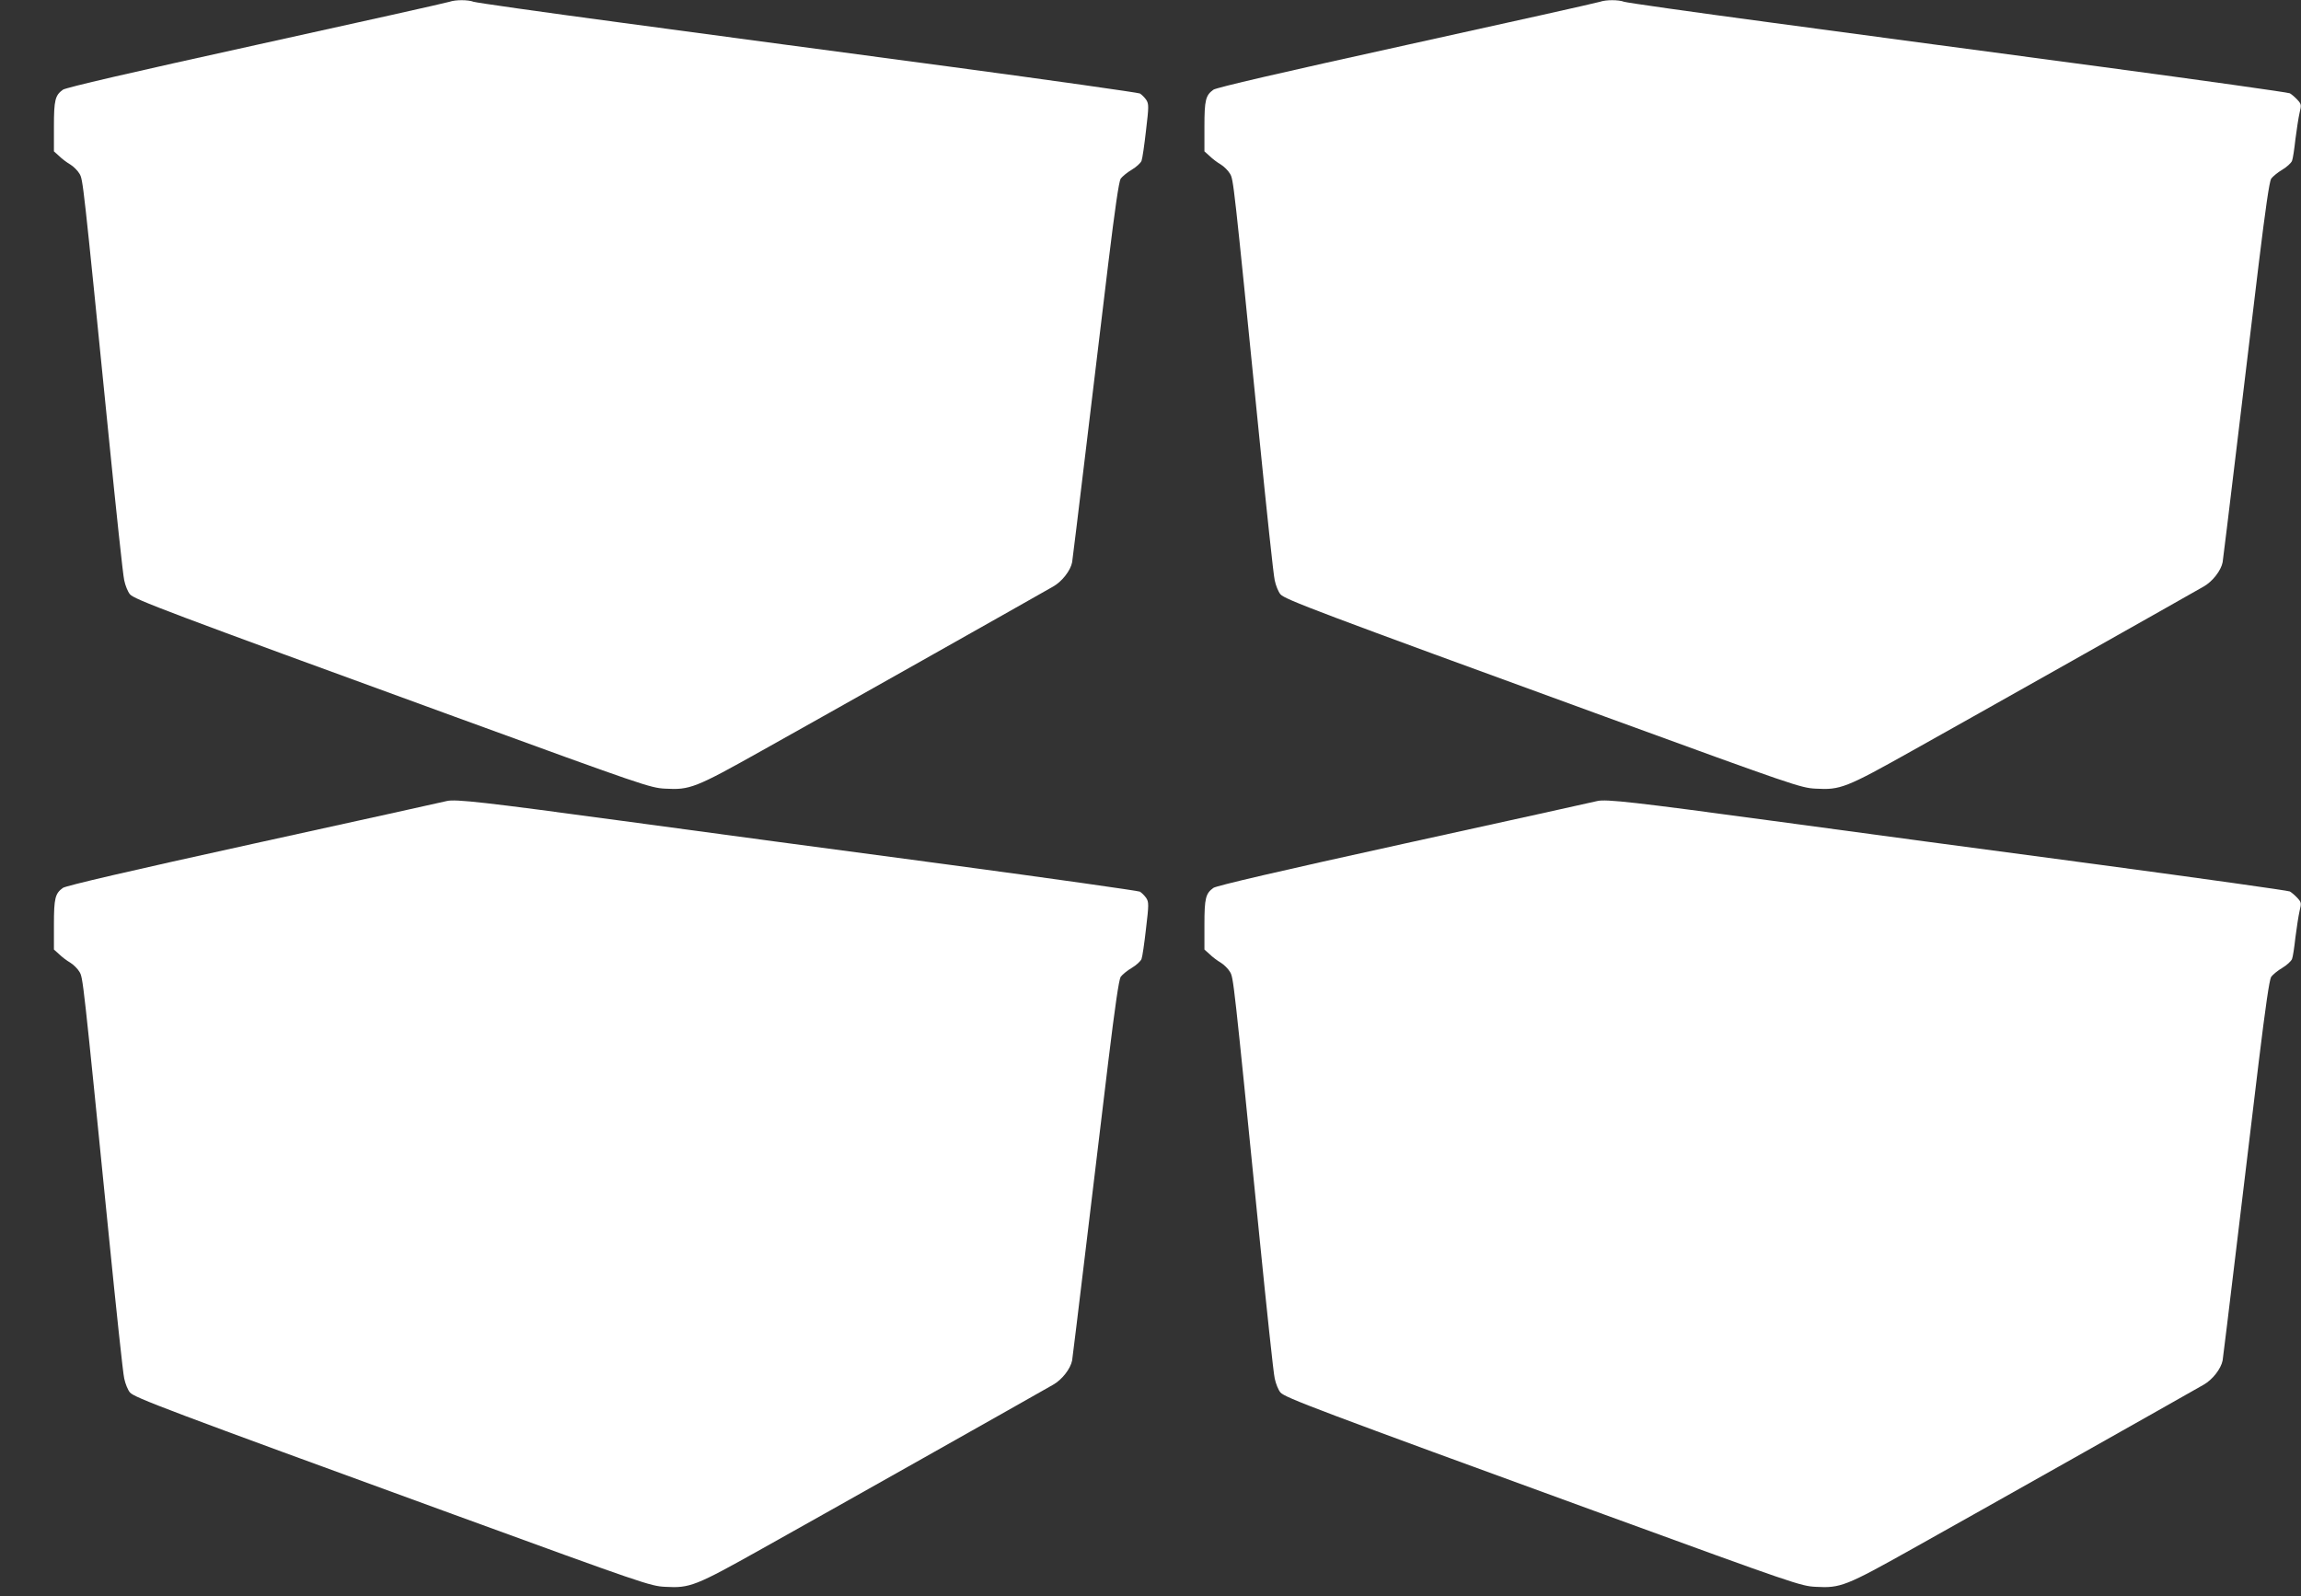
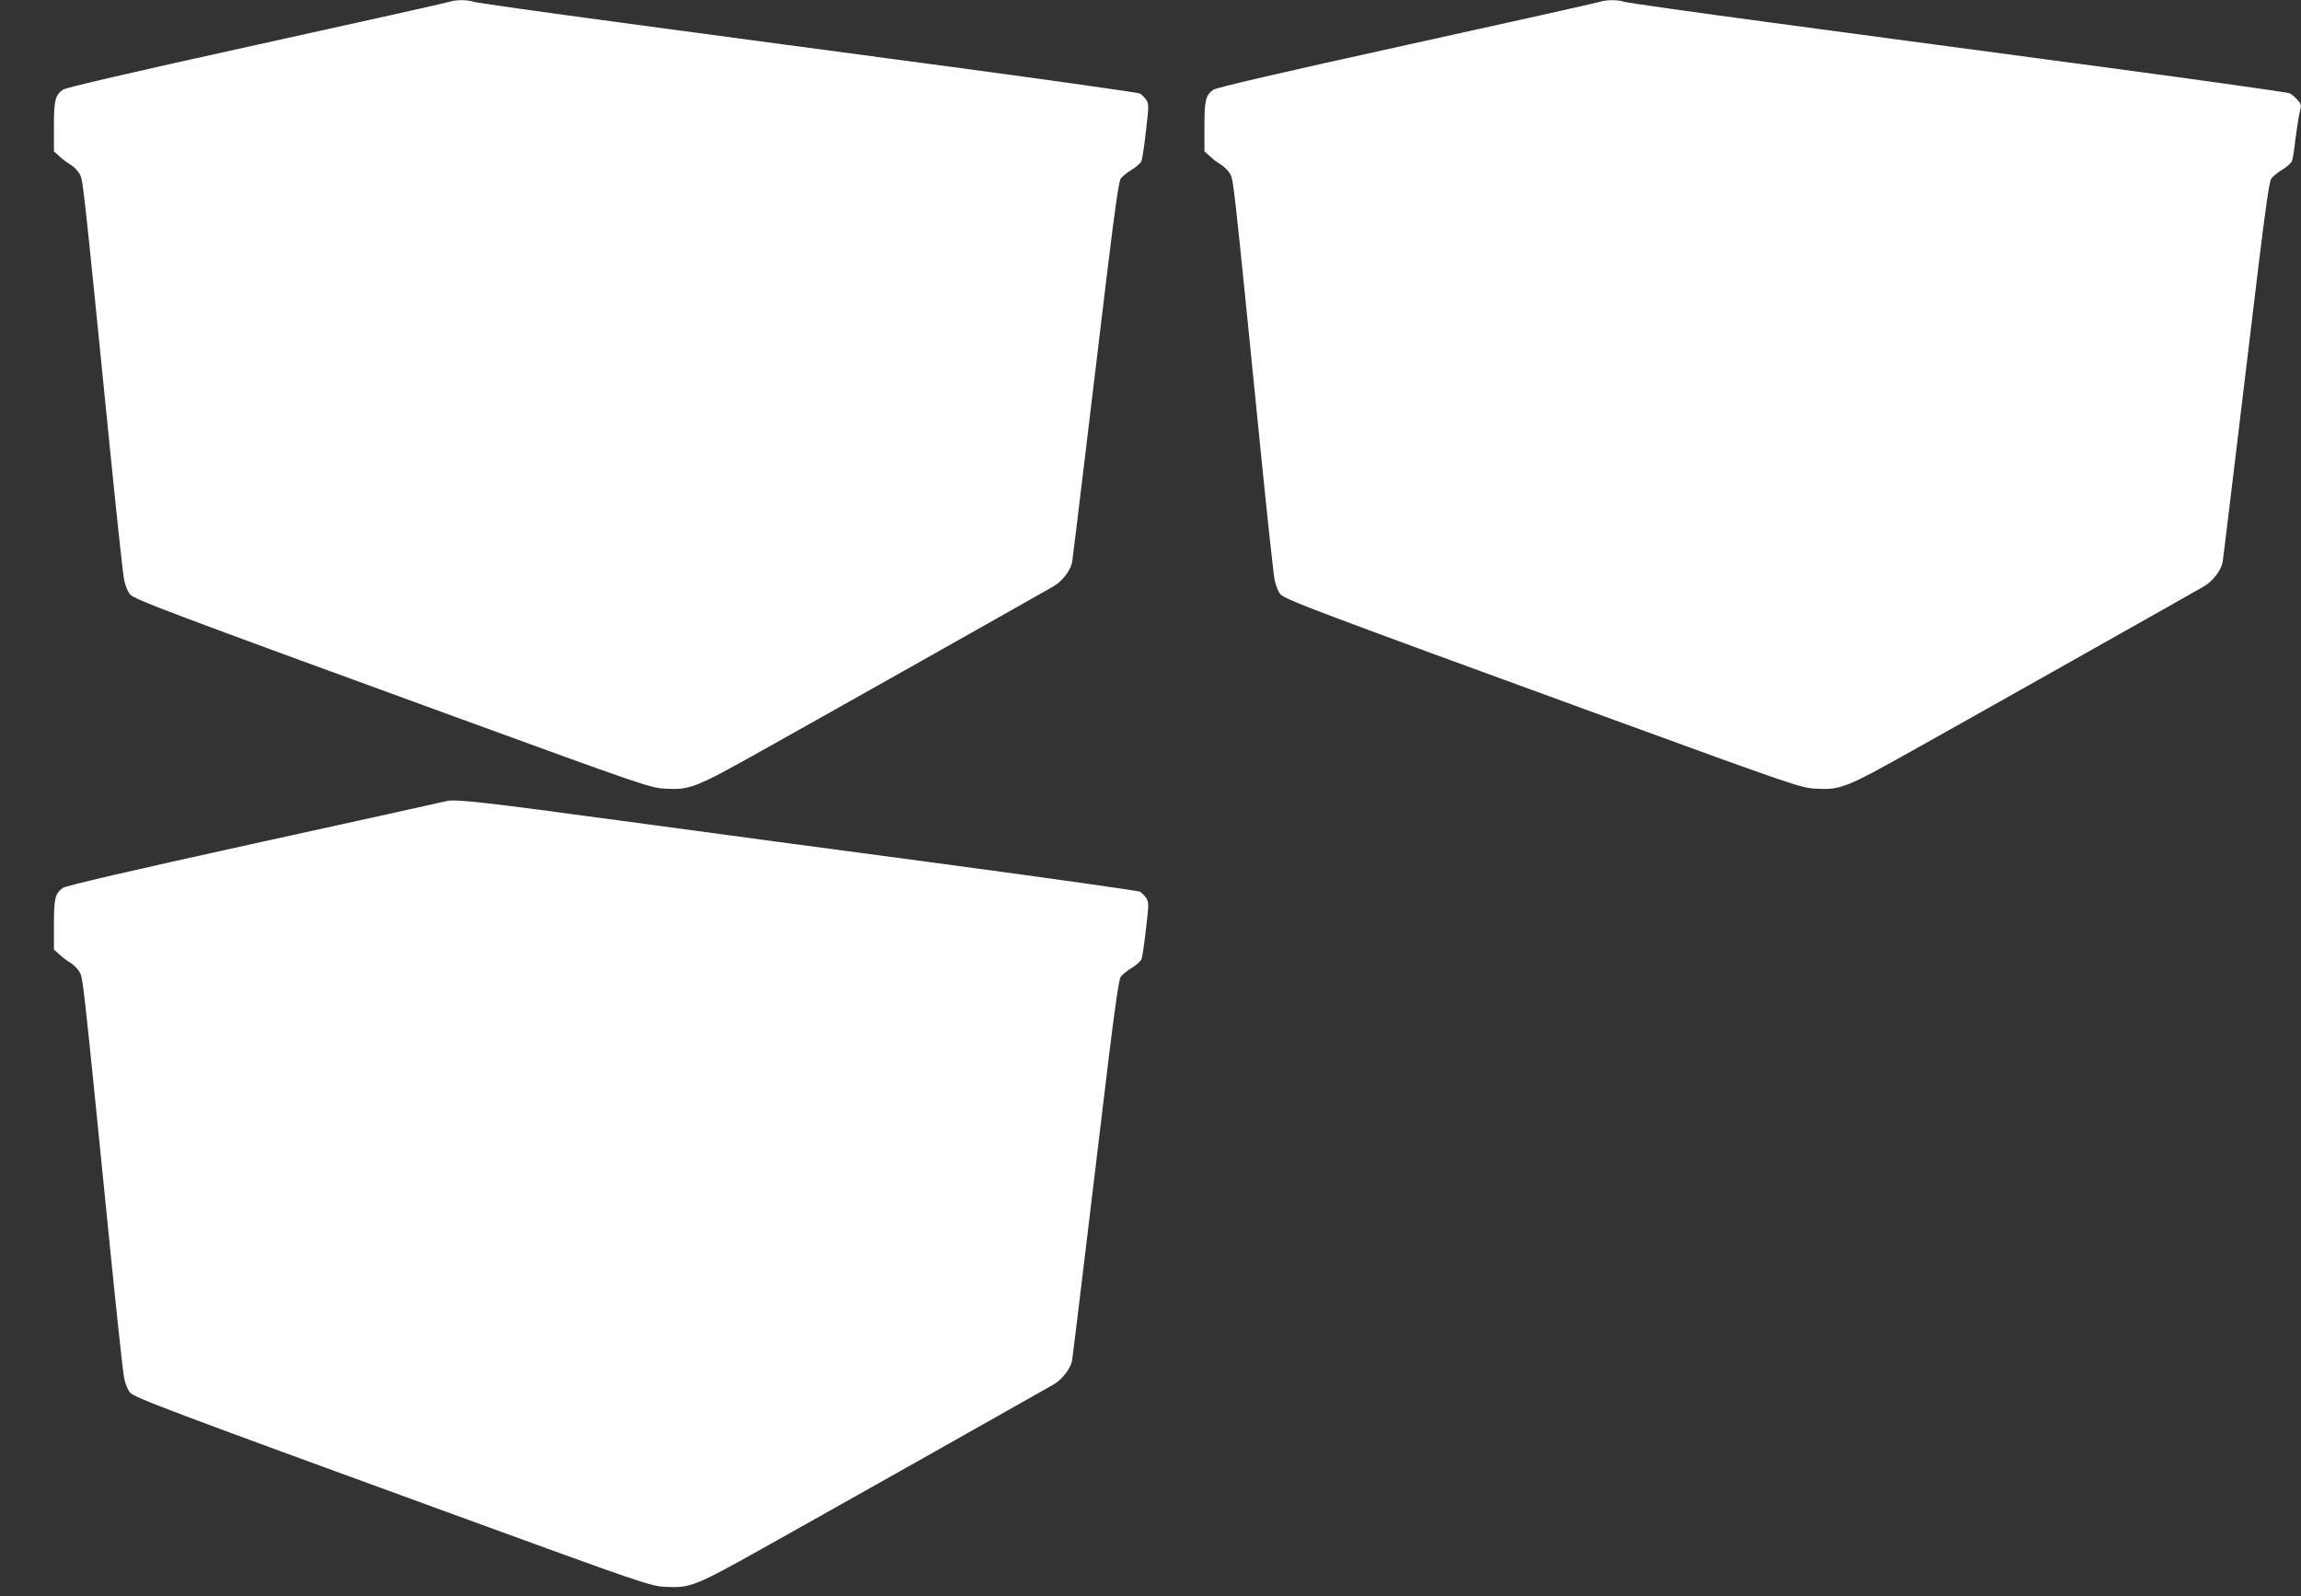
<svg xmlns="http://www.w3.org/2000/svg" version="1.0" width="1280pt" height="888pt" viewBox="0 0 1280 888" preserveAspectRatio="xMidYMid meet">
  <rect x="0" y="0" width="1280" height="888" fill="#333333" stroke="none" />
  <g transform="translate(0,888) scale(0.1,-0.1)" fill="#ffffff" stroke="none">
    <path d="M2500 8870 c-14 -5 -497 -113 -1075 -240 -700 -154 -1058 -237 -1075 -249 -43 -31 -50 -57 -50 -204 l0 -139 29 -26 c15 -15 43 -36 62 -47 18 -11 41 -34 51 -51 20 -34 19 -27 163 -1464 41 -410 79 -769 86 -798 6 -29 20 -64 32 -78 26 -29 197 -94 1807 -681 1047 -382 1088 -396 1170 -400 138 -8 168 4 541 213 310 173 1520 855 1617 911 50 28 97 89 106 135 3 18 37 299 76 623 39 325 95 792 125 1039 38 311 59 455 69 472 9 12 36 35 62 50 25 15 49 37 54 49 5 13 16 89 25 169 16 134 16 148 1 171 -9 13 -25 29 -35 35 -11 5 -489 73 -1063 150 -574 76 -1397 187 -1830 245 -433 58 -799 110 -813 115 -32 12 -101 12 -135 0z" />
    <path d="M8900 8870 c-14 -5 -497 -113 -1075 -240 -700 -154 -1058 -237 -1075 -249 -43 -31 -50 -57 -50 -204 l0 -139 29 -26 c15 -15 43 -36 62 -47 18 -11 41 -34 51 -51 20 -34 19 -27 163 -1464 41 -410 79 -769 86 -798 6 -29 20 -64 32 -78 26 -29 197 -94 1807 -681 1047 -382 1088 -396 1170 -400 138 -8 168 4 541 213 310 173 1520 855 1617 911 50 28 97 89 106 135 3 18 37 299 76 623 39 325 95 792 125 1039 38 311 59 455 69 472 9 12 36 35 62 50 25 15 49 37 54 49 5 12 13 66 19 121 7 54 17 120 23 146 11 45 10 49 -13 74 -13 14 -32 30 -41 35 -9 5 -486 72 -1060 149 -574 76 -1397 187 -1830 245 -433 58 -799 110 -813 115 -32 12 -101 12 -135 0z" />
    <path d="M2485 4424 c-11 -3 -490 -109 -1065 -235 -697 -153 -1053 -236 -1070 -248 -43 -31 -50 -57 -50 -204 l0 -139 29 -26 c15 -15 43 -36 62 -47 18 -11 41 -34 51 -51 20 -34 19 -27 163 -1464 41 -410 79 -769 86 -798 6 -29 20 -64 32 -78 26 -29 197 -94 1807 -681 1047 -382 1088 -396 1170 -400 138 -8 168 4 541 213 310 173 1520 855 1617 911 50 28 97 89 106 135 3 18 37 299 76 623 39 325 95 792 125 1039 38 311 59 455 69 472 9 12 36 35 62 50 25 15 49 37 54 49 5 13 16 89 25 169 16 134 16 148 1 171 -9 13 -25 29 -35 35 -11 5 -489 73 -1063 150 -574 76 -1398 187 -1833 246 -745 101 -912 120 -960 108z" />
-     <path d="M8885 4424 c-11 -3 -490 -109 -1065 -235 -697 -153 -1053 -236 -1070 -248 -43 -31 -50 -57 -50 -204 l0 -139 29 -26 c15 -15 43 -36 62 -47 18 -11 41 -34 51 -51 20 -34 19 -27 163 -1464 41 -410 79 -769 86 -798 6 -29 20 -64 32 -78 26 -29 197 -94 1807 -681 1047 -382 1088 -396 1170 -400 138 -8 168 4 541 213 310 173 1520 855 1617 911 50 28 97 89 106 135 3 18 37 299 76 623 39 325 95 792 125 1039 38 311 59 455 69 472 9 12 36 35 62 50 25 15 49 37 54 49 5 12 13 66 19 121 7 54 17 120 23 146 11 45 10 49 -13 74 -13 14 -32 30 -41 35 -9 5 -486 72 -1060 149 -574 76 -1398 187 -1833 246 -745 101 -912 120 -960 108z" />
  </g>
</svg>